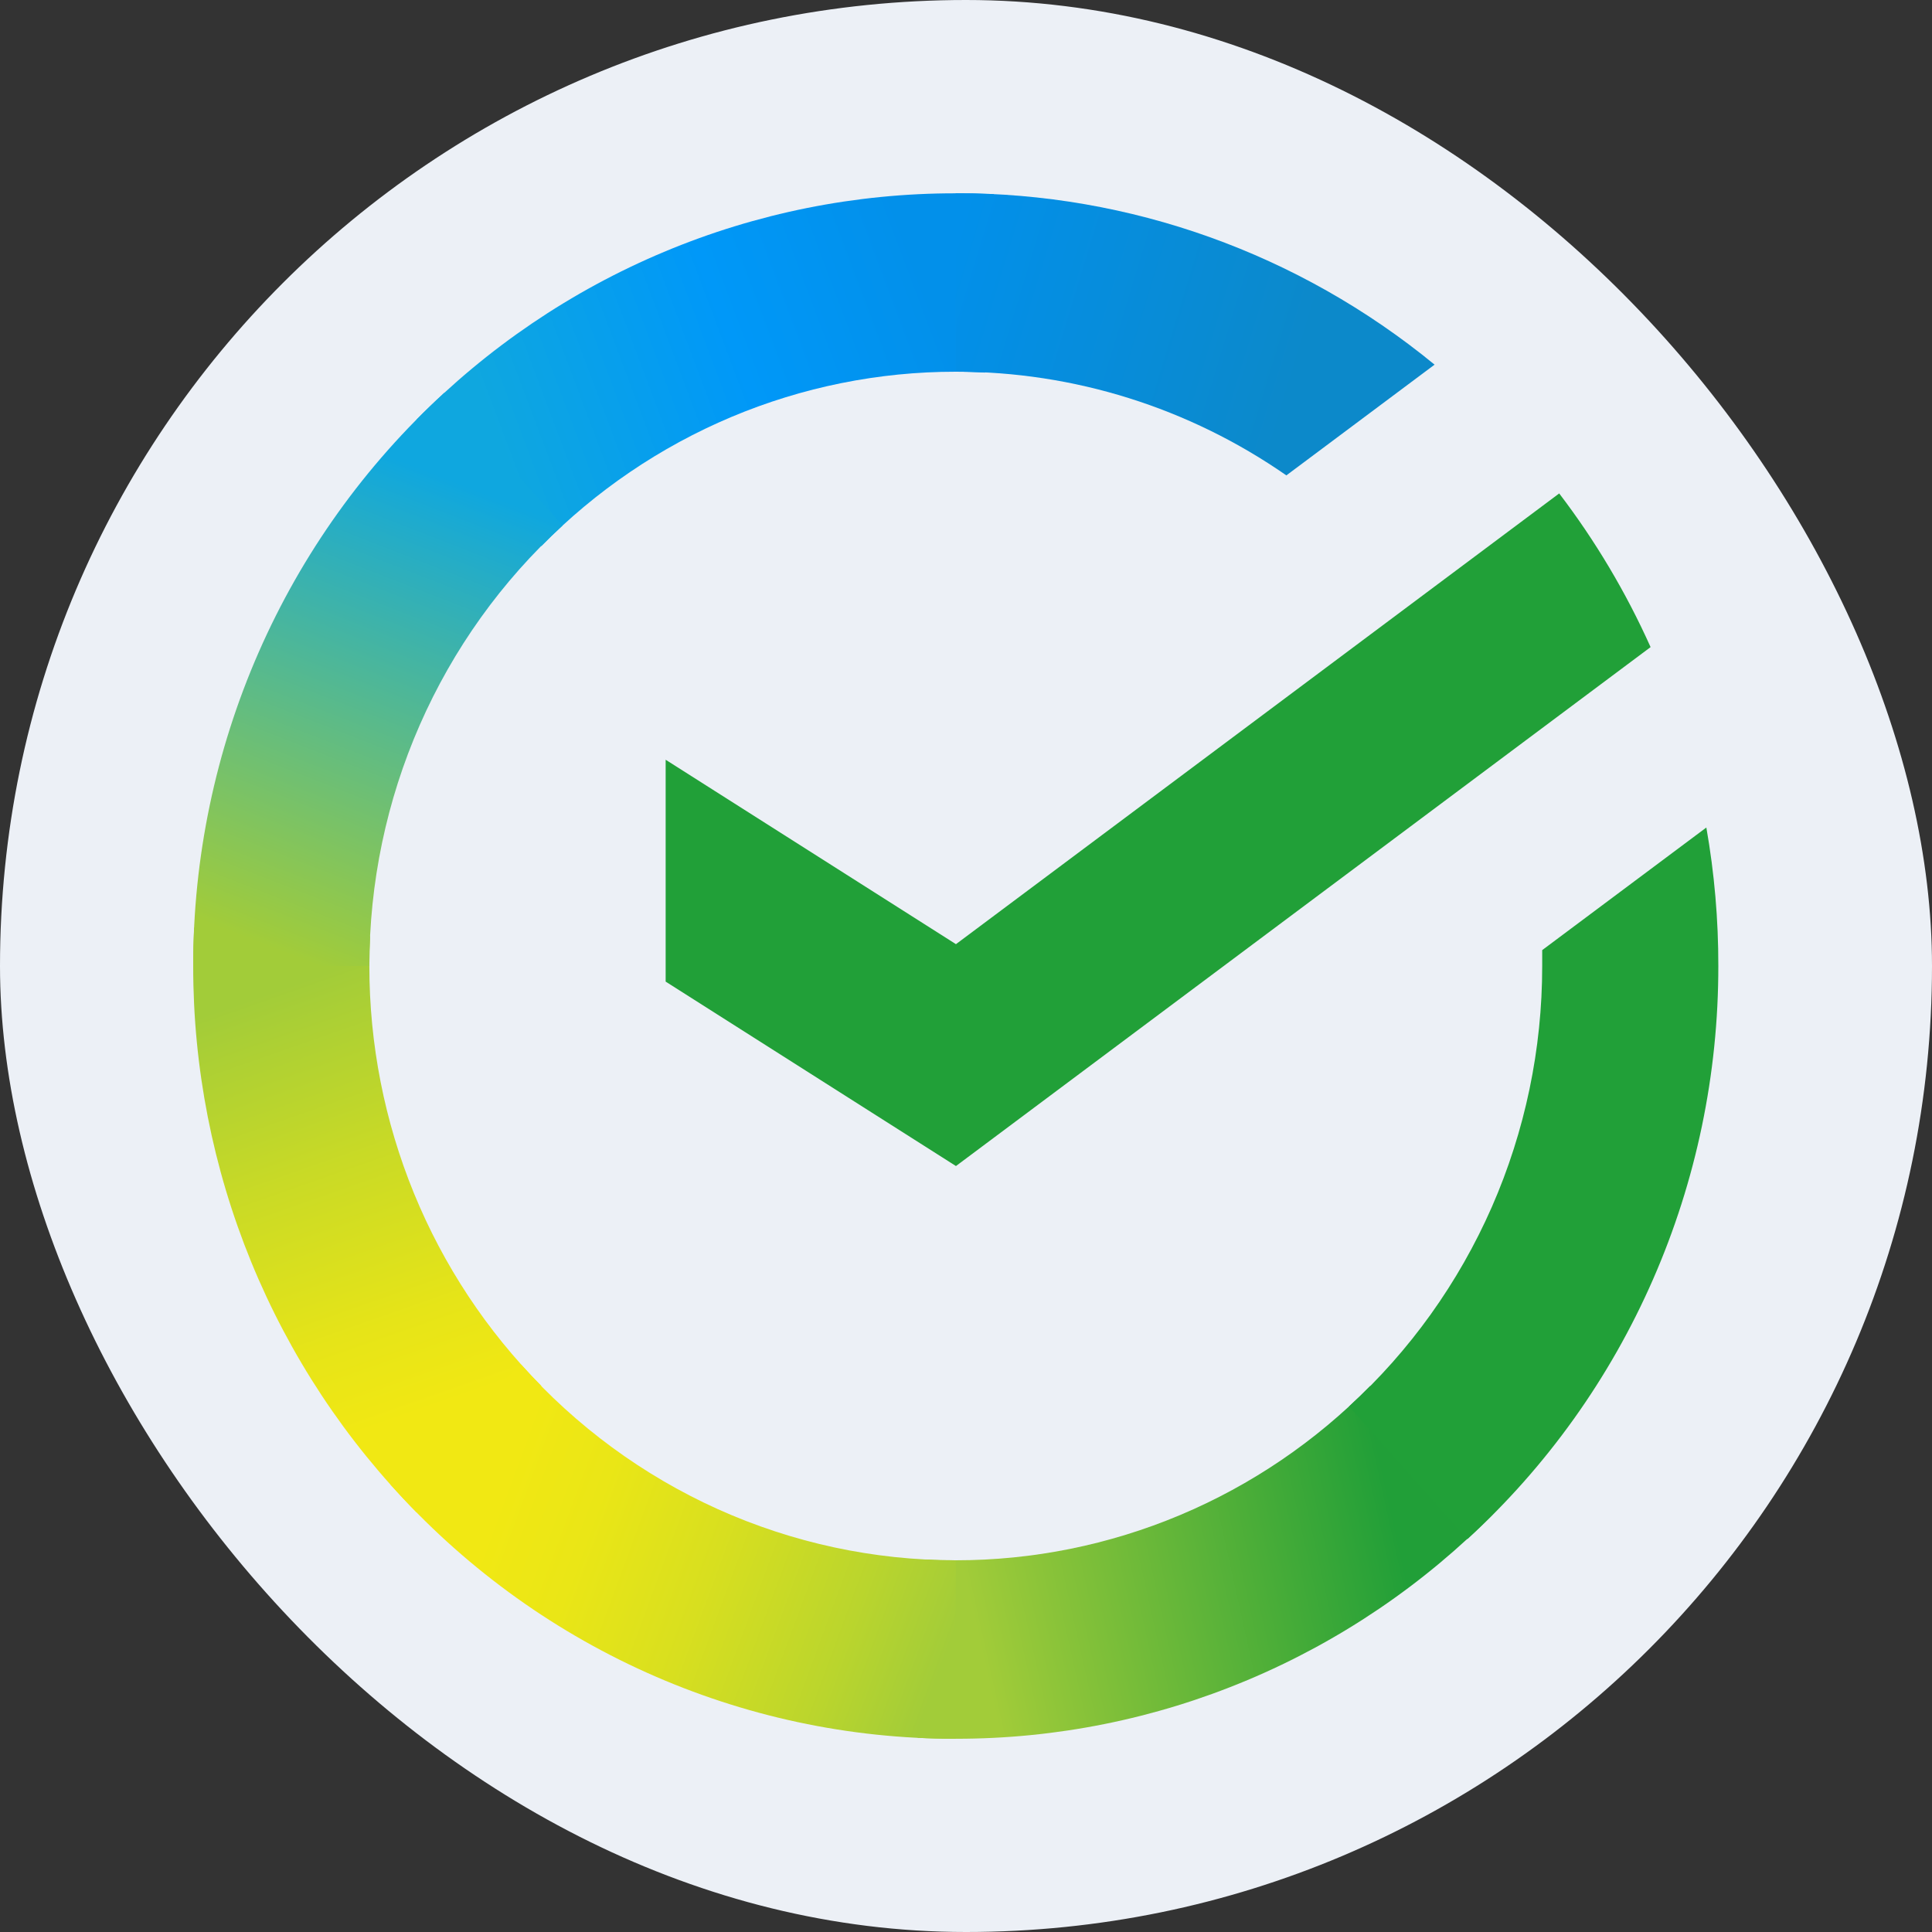
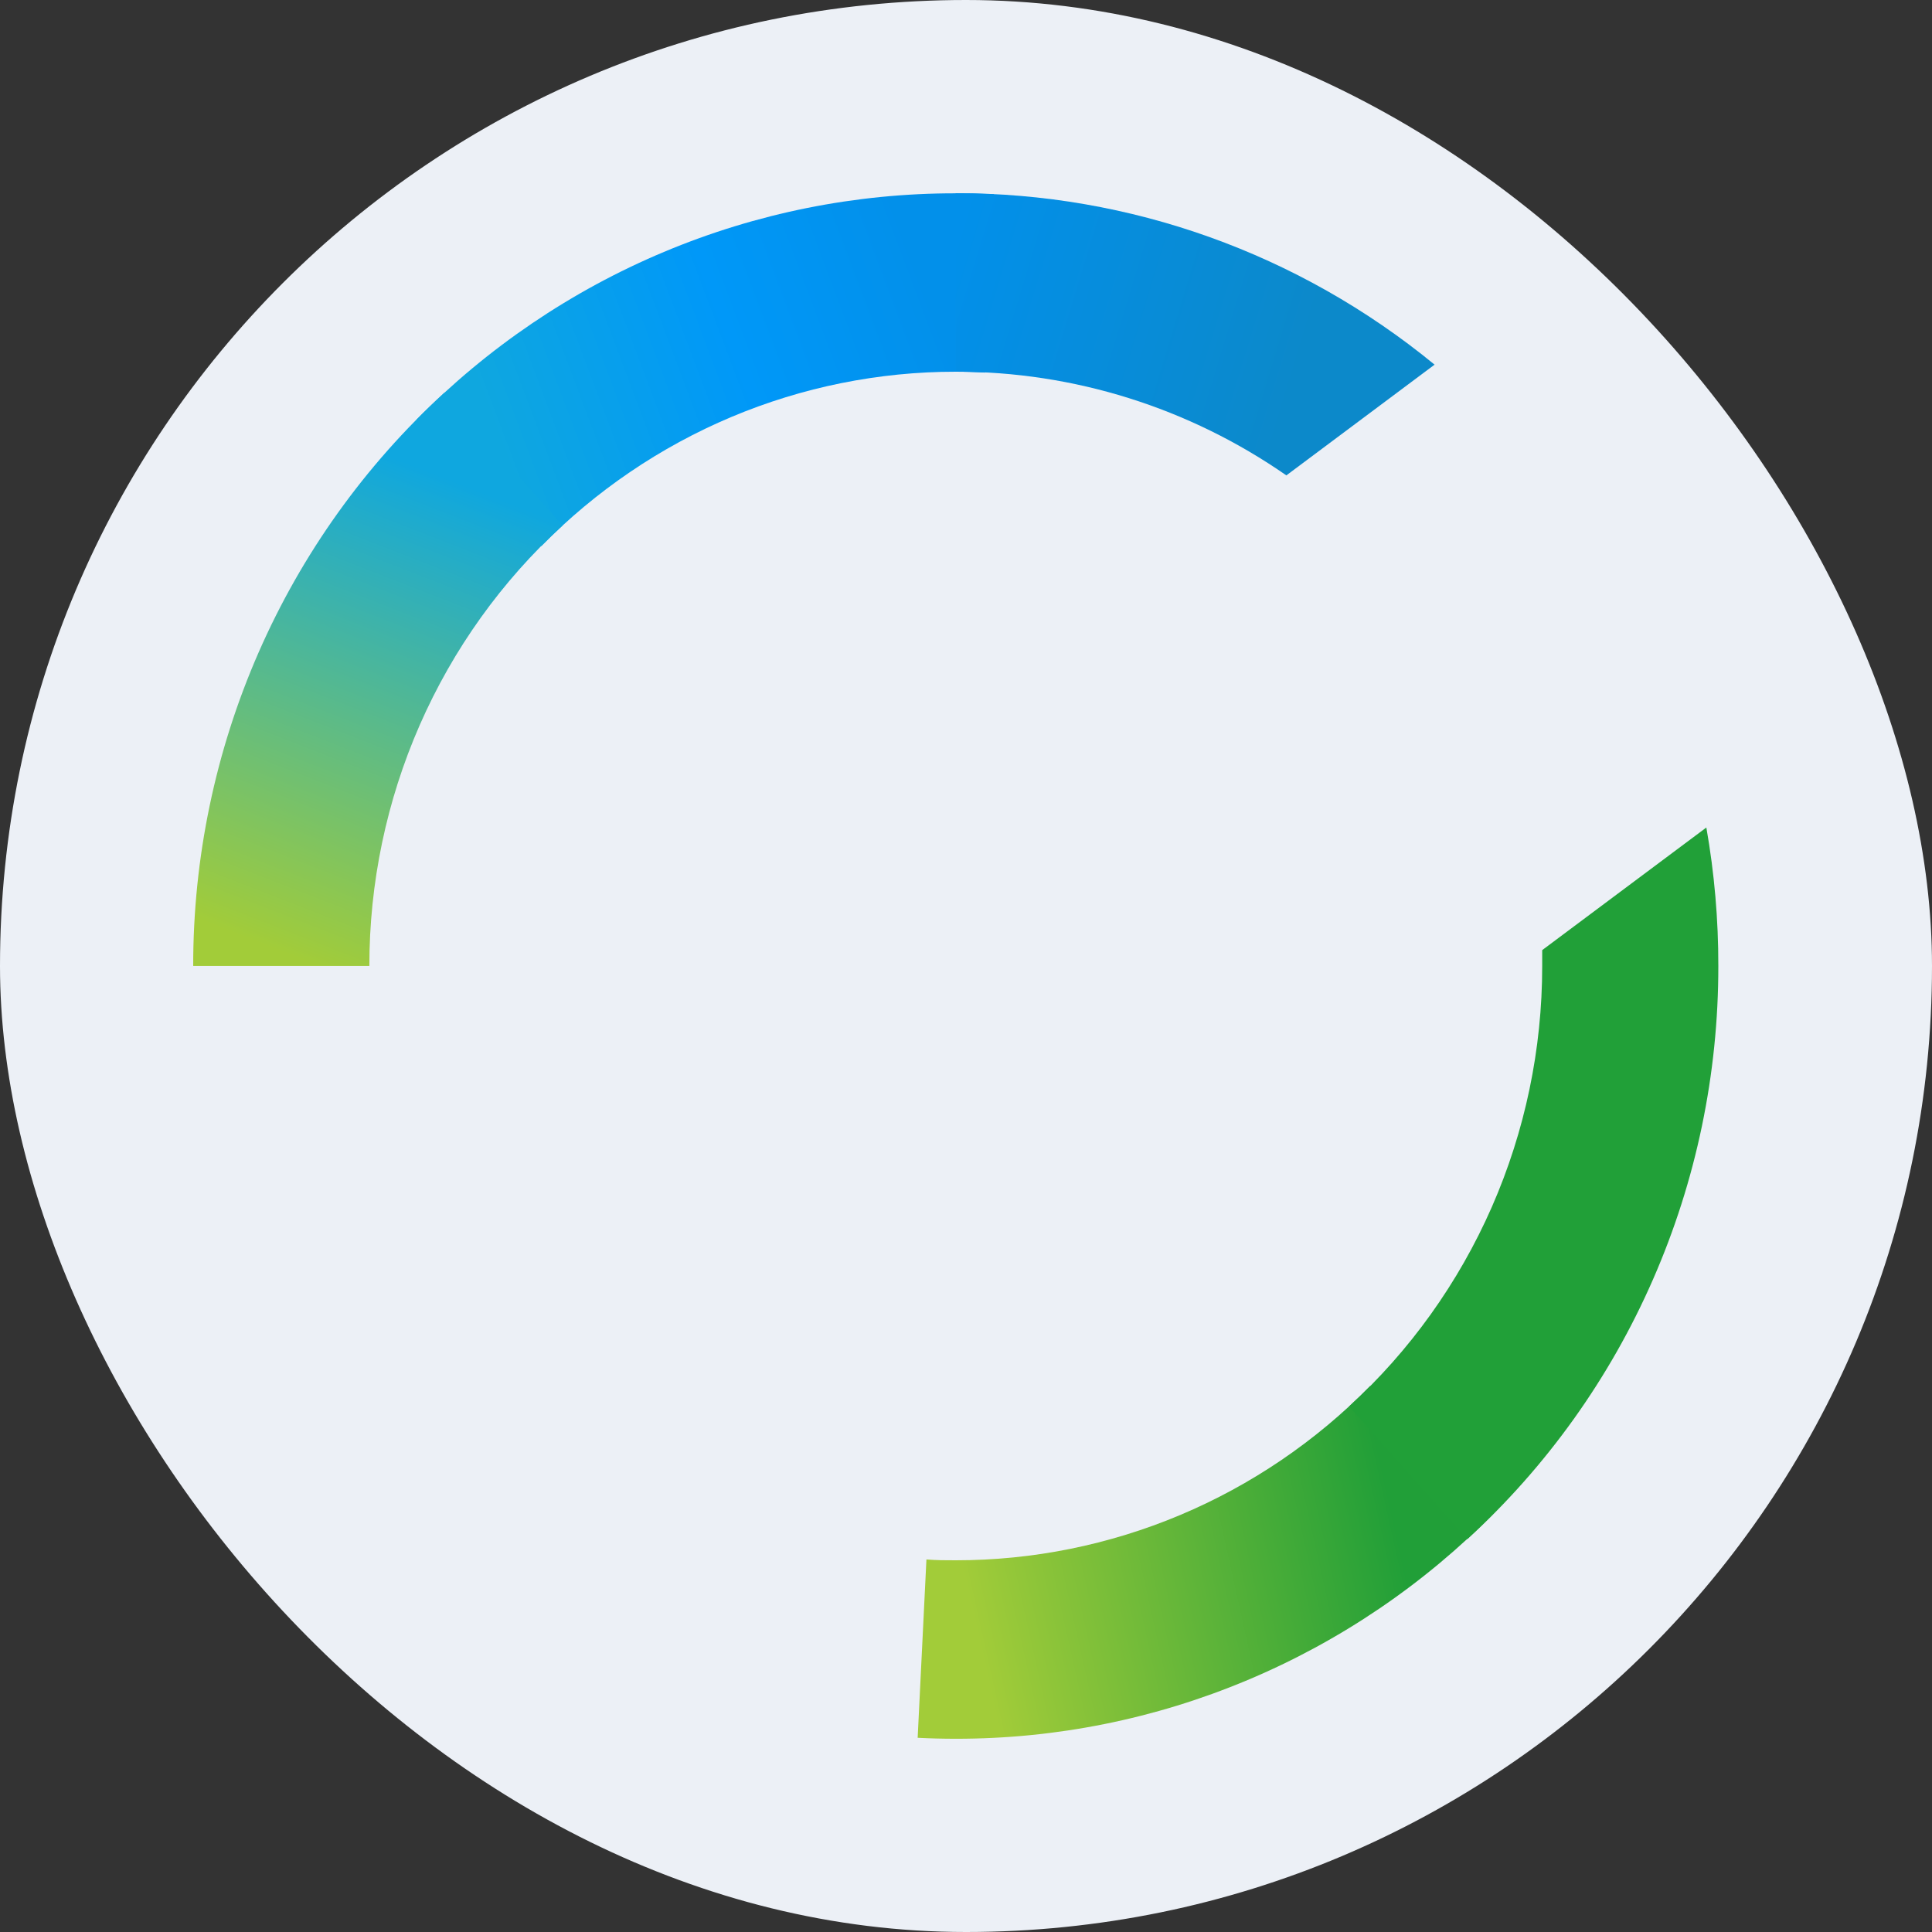
<svg xmlns="http://www.w3.org/2000/svg" width="50" height="50" viewBox="0 0 50 50" fill="none">
  <rect x="0" y="0" width="50" height="50" fill="#333333" stroke="none" />
  <rect width="50" height="50" rx="25" fill="#ECF0F6" />
-   <path d="M40.352 12.77C41.289 13.998 42.083 15.333 42.717 16.747L24.74 30.177L17.227 25.404V19.662L24.74 24.435L40.352 12.77Z" fill="#21A038" />
-   <path d="M9.559 25C9.559 24.742 9.565 24.486 9.578 24.231L5.025 24.005C5.009 24.335 5 24.668 5 25.004C4.998 27.63 5.508 30.23 6.5 32.656C7.492 35.081 8.946 37.285 10.78 39.139L14.01 35.868C12.598 34.443 11.478 32.749 10.714 30.884C9.951 29.019 9.558 27.019 9.559 25Z" fill="url(#paint0_linear_506_3461)" />
  <path d="M24.736 9.62C24.99 9.62 25.242 9.63 25.493 9.642L25.721 5.026C25.395 5.011 25.066 5.003 24.736 5.003C22.143 5 19.576 5.515 17.182 6.52C14.787 7.525 12.611 9 10.78 10.86L14.01 14.133C15.416 12.701 17.088 11.566 18.928 10.791C20.769 10.017 22.743 9.619 24.736 9.62Z" fill="url(#paint1_linear_506_3461)" />
  <path d="M24.736 40.38C24.482 40.38 24.229 40.38 23.976 40.359L23.749 44.974C24.076 44.991 24.405 44.999 24.736 44.999C27.327 45.002 29.893 44.486 32.286 43.48C34.68 42.475 36.854 41 38.683 39.141L35.46 35.869C34.053 37.3 32.382 38.435 30.542 39.209C28.701 39.983 26.728 40.381 24.736 40.38Z" fill="url(#paint2_linear_506_3461)" />
  <path d="M33.291 12.303L37.127 9.437C33.62 6.559 29.243 4.992 24.73 5V9.619C27.786 9.615 30.771 10.551 33.291 12.303Z" fill="url(#paint3_linear_506_3461)" />
  <path d="M44.47 25C44.472 23.799 44.369 22.599 44.16 21.416L39.912 24.589C39.912 24.725 39.912 24.862 39.912 25C39.913 27.149 39.469 29.274 38.608 31.238C37.746 33.202 36.487 34.96 34.913 36.399L37.977 39.831C40.024 37.958 41.66 35.67 42.778 33.115C43.897 30.56 44.473 27.795 44.47 25Z" fill="#21A038" />
-   <path d="M24.736 40.38C22.615 40.381 20.518 39.93 18.58 39.058C16.642 38.185 14.907 36.909 13.486 35.314L10.102 38.417C11.95 40.492 14.207 42.15 16.729 43.284C19.25 44.418 21.977 45.003 24.736 44.999V40.38Z" fill="url(#paint4_linear_506_3461)" />
  <path d="M14.559 13.6L11.496 10.168C9.449 12.041 7.812 14.329 6.693 16.884C5.574 19.439 4.997 22.204 5 24.999H9.559C9.558 22.85 10.003 20.725 10.864 18.761C11.725 16.798 12.984 15.039 14.559 13.6Z" fill="url(#paint5_linear_506_3461)" />
  <defs>
    <linearGradient id="paint0_linear_506_3461" x1="11.703" y1="38.563" x2="6.602" y2="24.013" gradientUnits="userSpaceOnUse">
      <stop offset="0.14" stop-color="#F1E813" />
      <stop offset="0.3" stop-color="#E6E418" />
      <stop offset="0.58" stop-color="#C9DA26" />
      <stop offset="0.89" stop-color="#A2CC39" />
    </linearGradient>
    <linearGradient id="paint1_linear_506_3461" x1="12.082" y1="11.676" x2="24.955" y2="6.836" gradientUnits="userSpaceOnUse">
      <stop offset="0.06" stop-color="#0FA7DF" />
      <stop offset="0.54" stop-color="#0098F8" />
      <stop offset="0.92" stop-color="#0290EA" />
    </linearGradient>
    <linearGradient id="paint2_linear_506_3461" x1="23.448" y1="42.211" x2="37.975" y2="38.973" gradientUnits="userSpaceOnUse">
      <stop offset="0.12" stop-color="#A2CC39" />
      <stop offset="0.28" stop-color="#86C239" />
      <stop offset="0.87" stop-color="#219F38" />
    </linearGradient>
    <linearGradient id="paint3_linear_506_3461" x1="23.781" y1="6.547" x2="36.214" y2="10.333" gradientUnits="userSpaceOnUse">
      <stop offset="0.06" stop-color="#0290EA" />
      <stop offset="0.79" stop-color="#0C89CA" />
    </linearGradient>
    <linearGradient id="paint4_linear_506_3461" x1="11.245" y1="37.855" x2="24.79" y2="42.85" gradientUnits="userSpaceOnUse">
      <stop offset="0.13" stop-color="#F1E813" />
      <stop offset="0.3" stop-color="#EAE616" />
      <stop offset="0.53" stop-color="#D8DF1F" />
      <stop offset="0.8" stop-color="#BAD52D" />
      <stop offset="0.98" stop-color="#A2CC39" />
    </linearGradient>
    <linearGradient id="paint5_linear_506_3461" x1="6.699" y1="25.558" x2="12.245" y2="11.321" gradientUnits="userSpaceOnUse">
      <stop offset="0.07" stop-color="#A2CC39" />
      <stop offset="0.26" stop-color="#81C45E" />
      <stop offset="0.92" stop-color="#0FA7DF" />
    </linearGradient>
  </defs>
</svg>